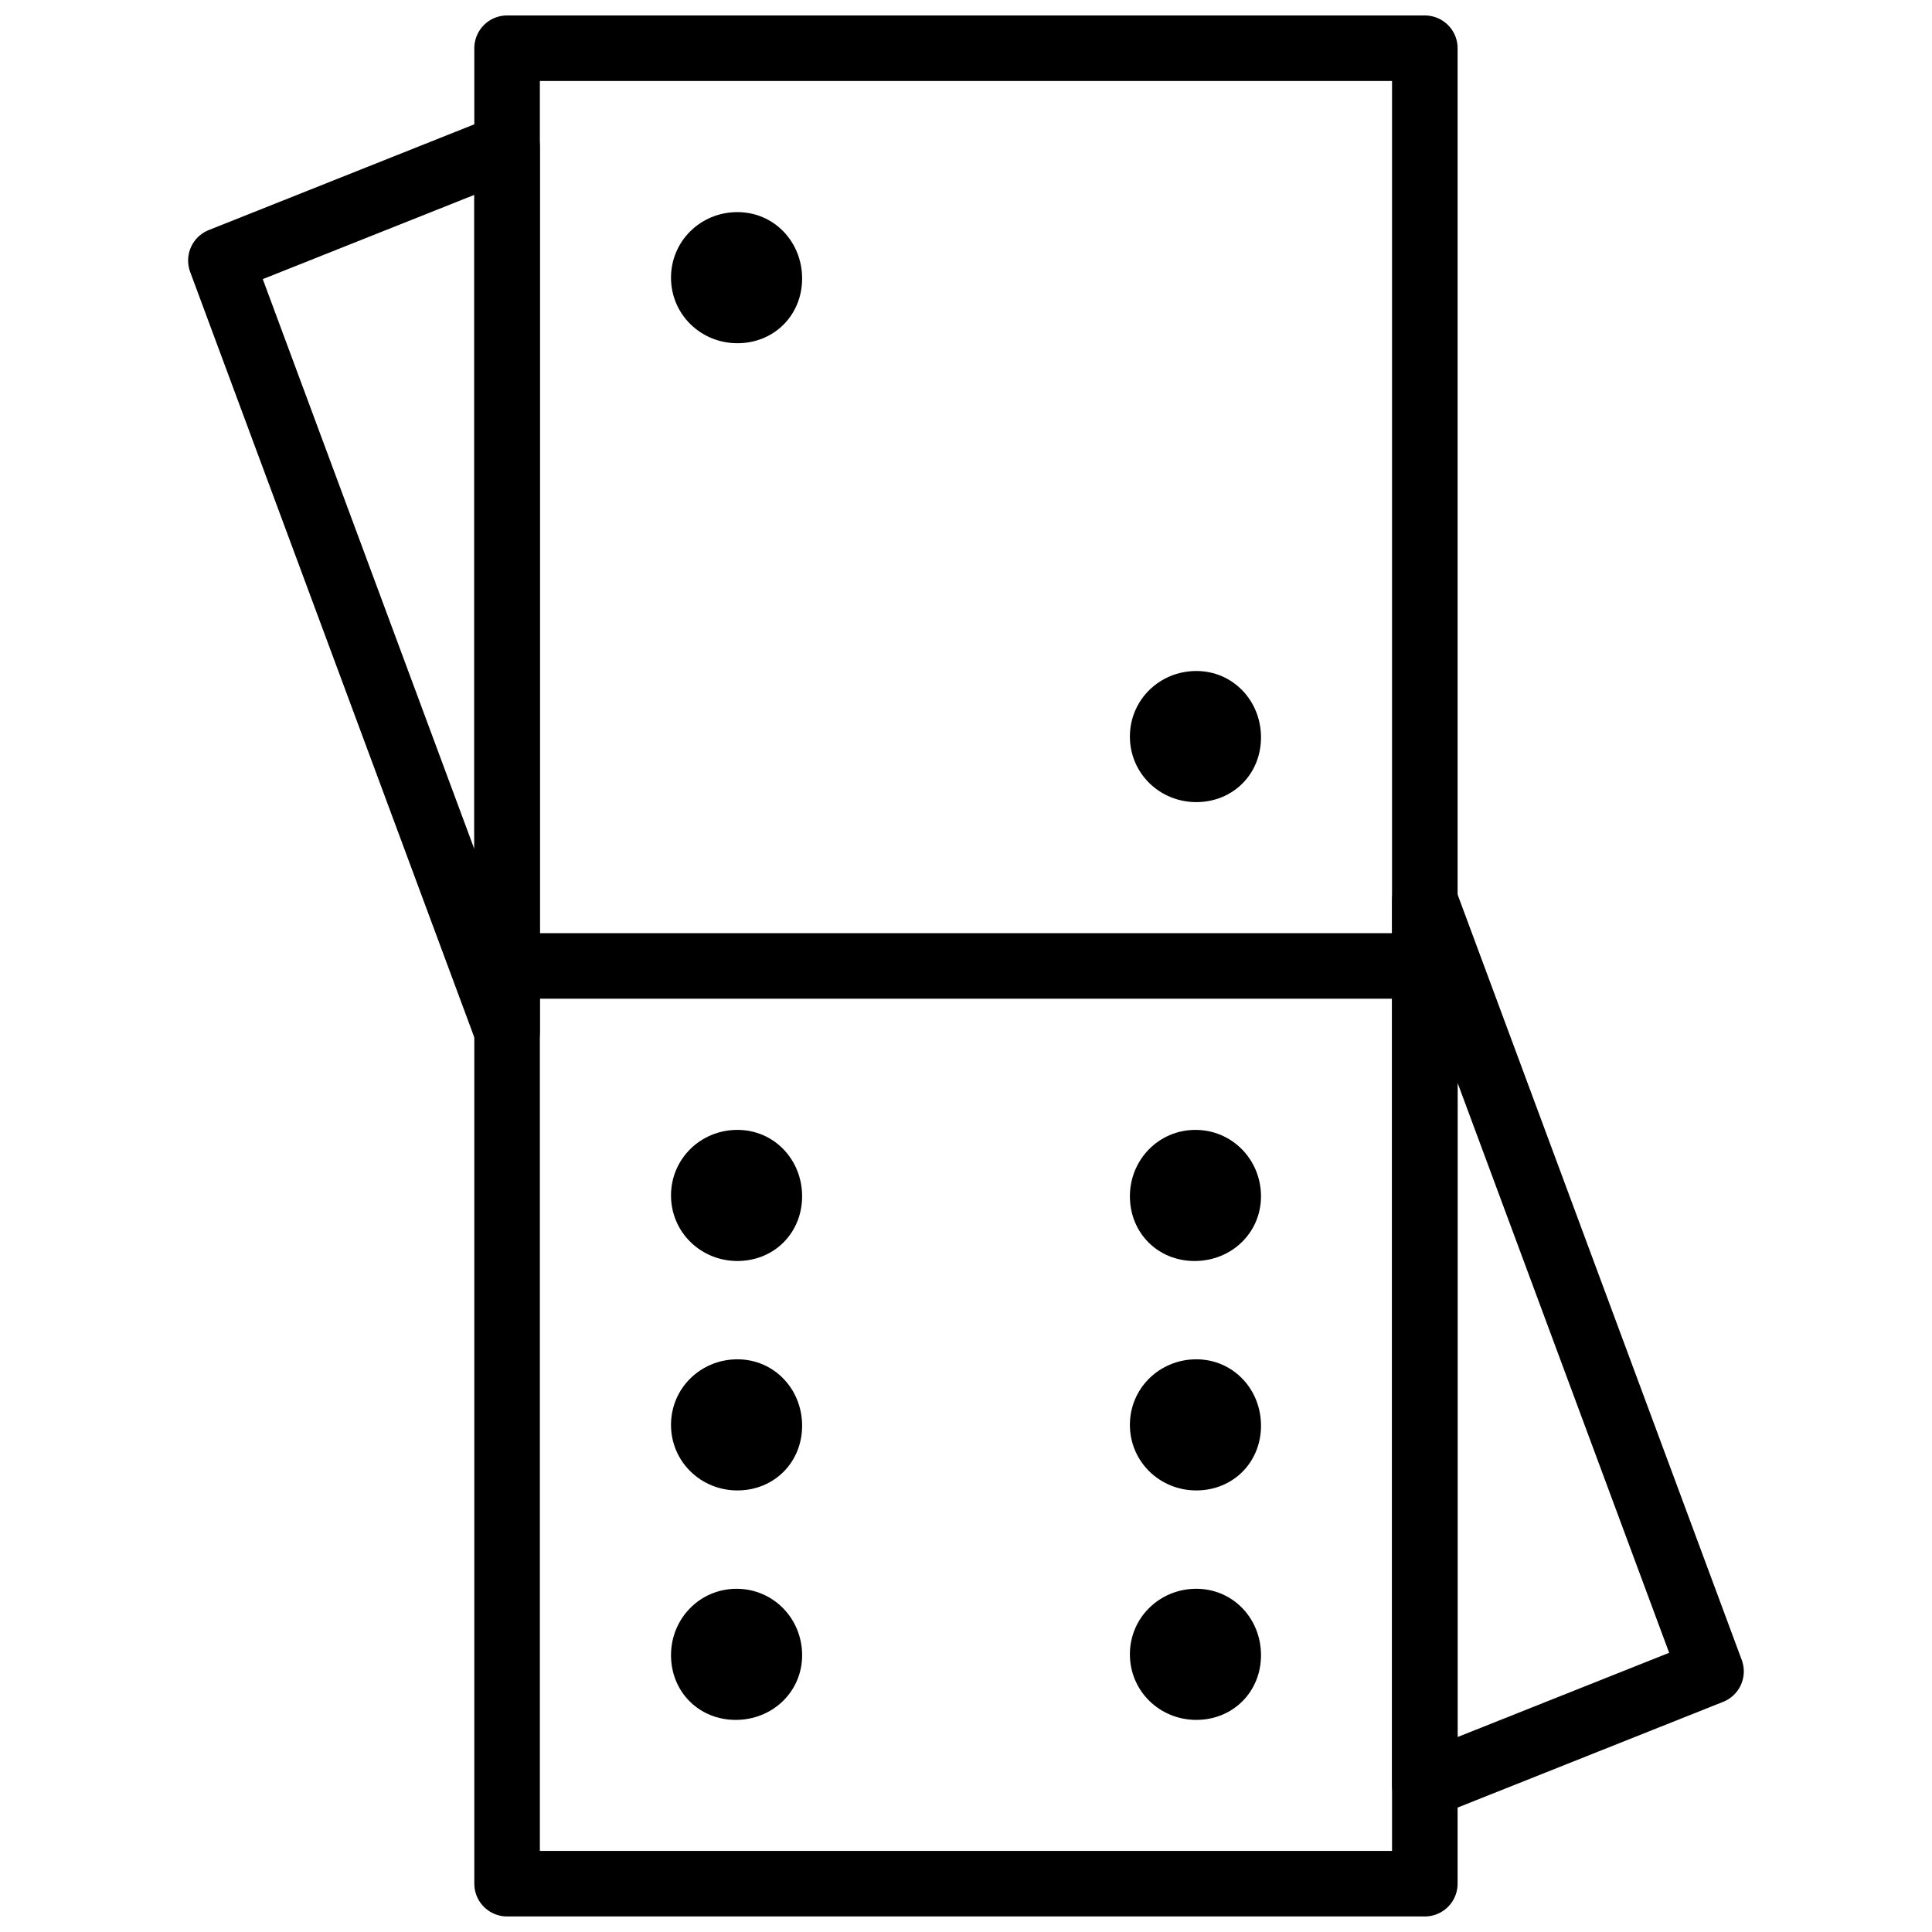
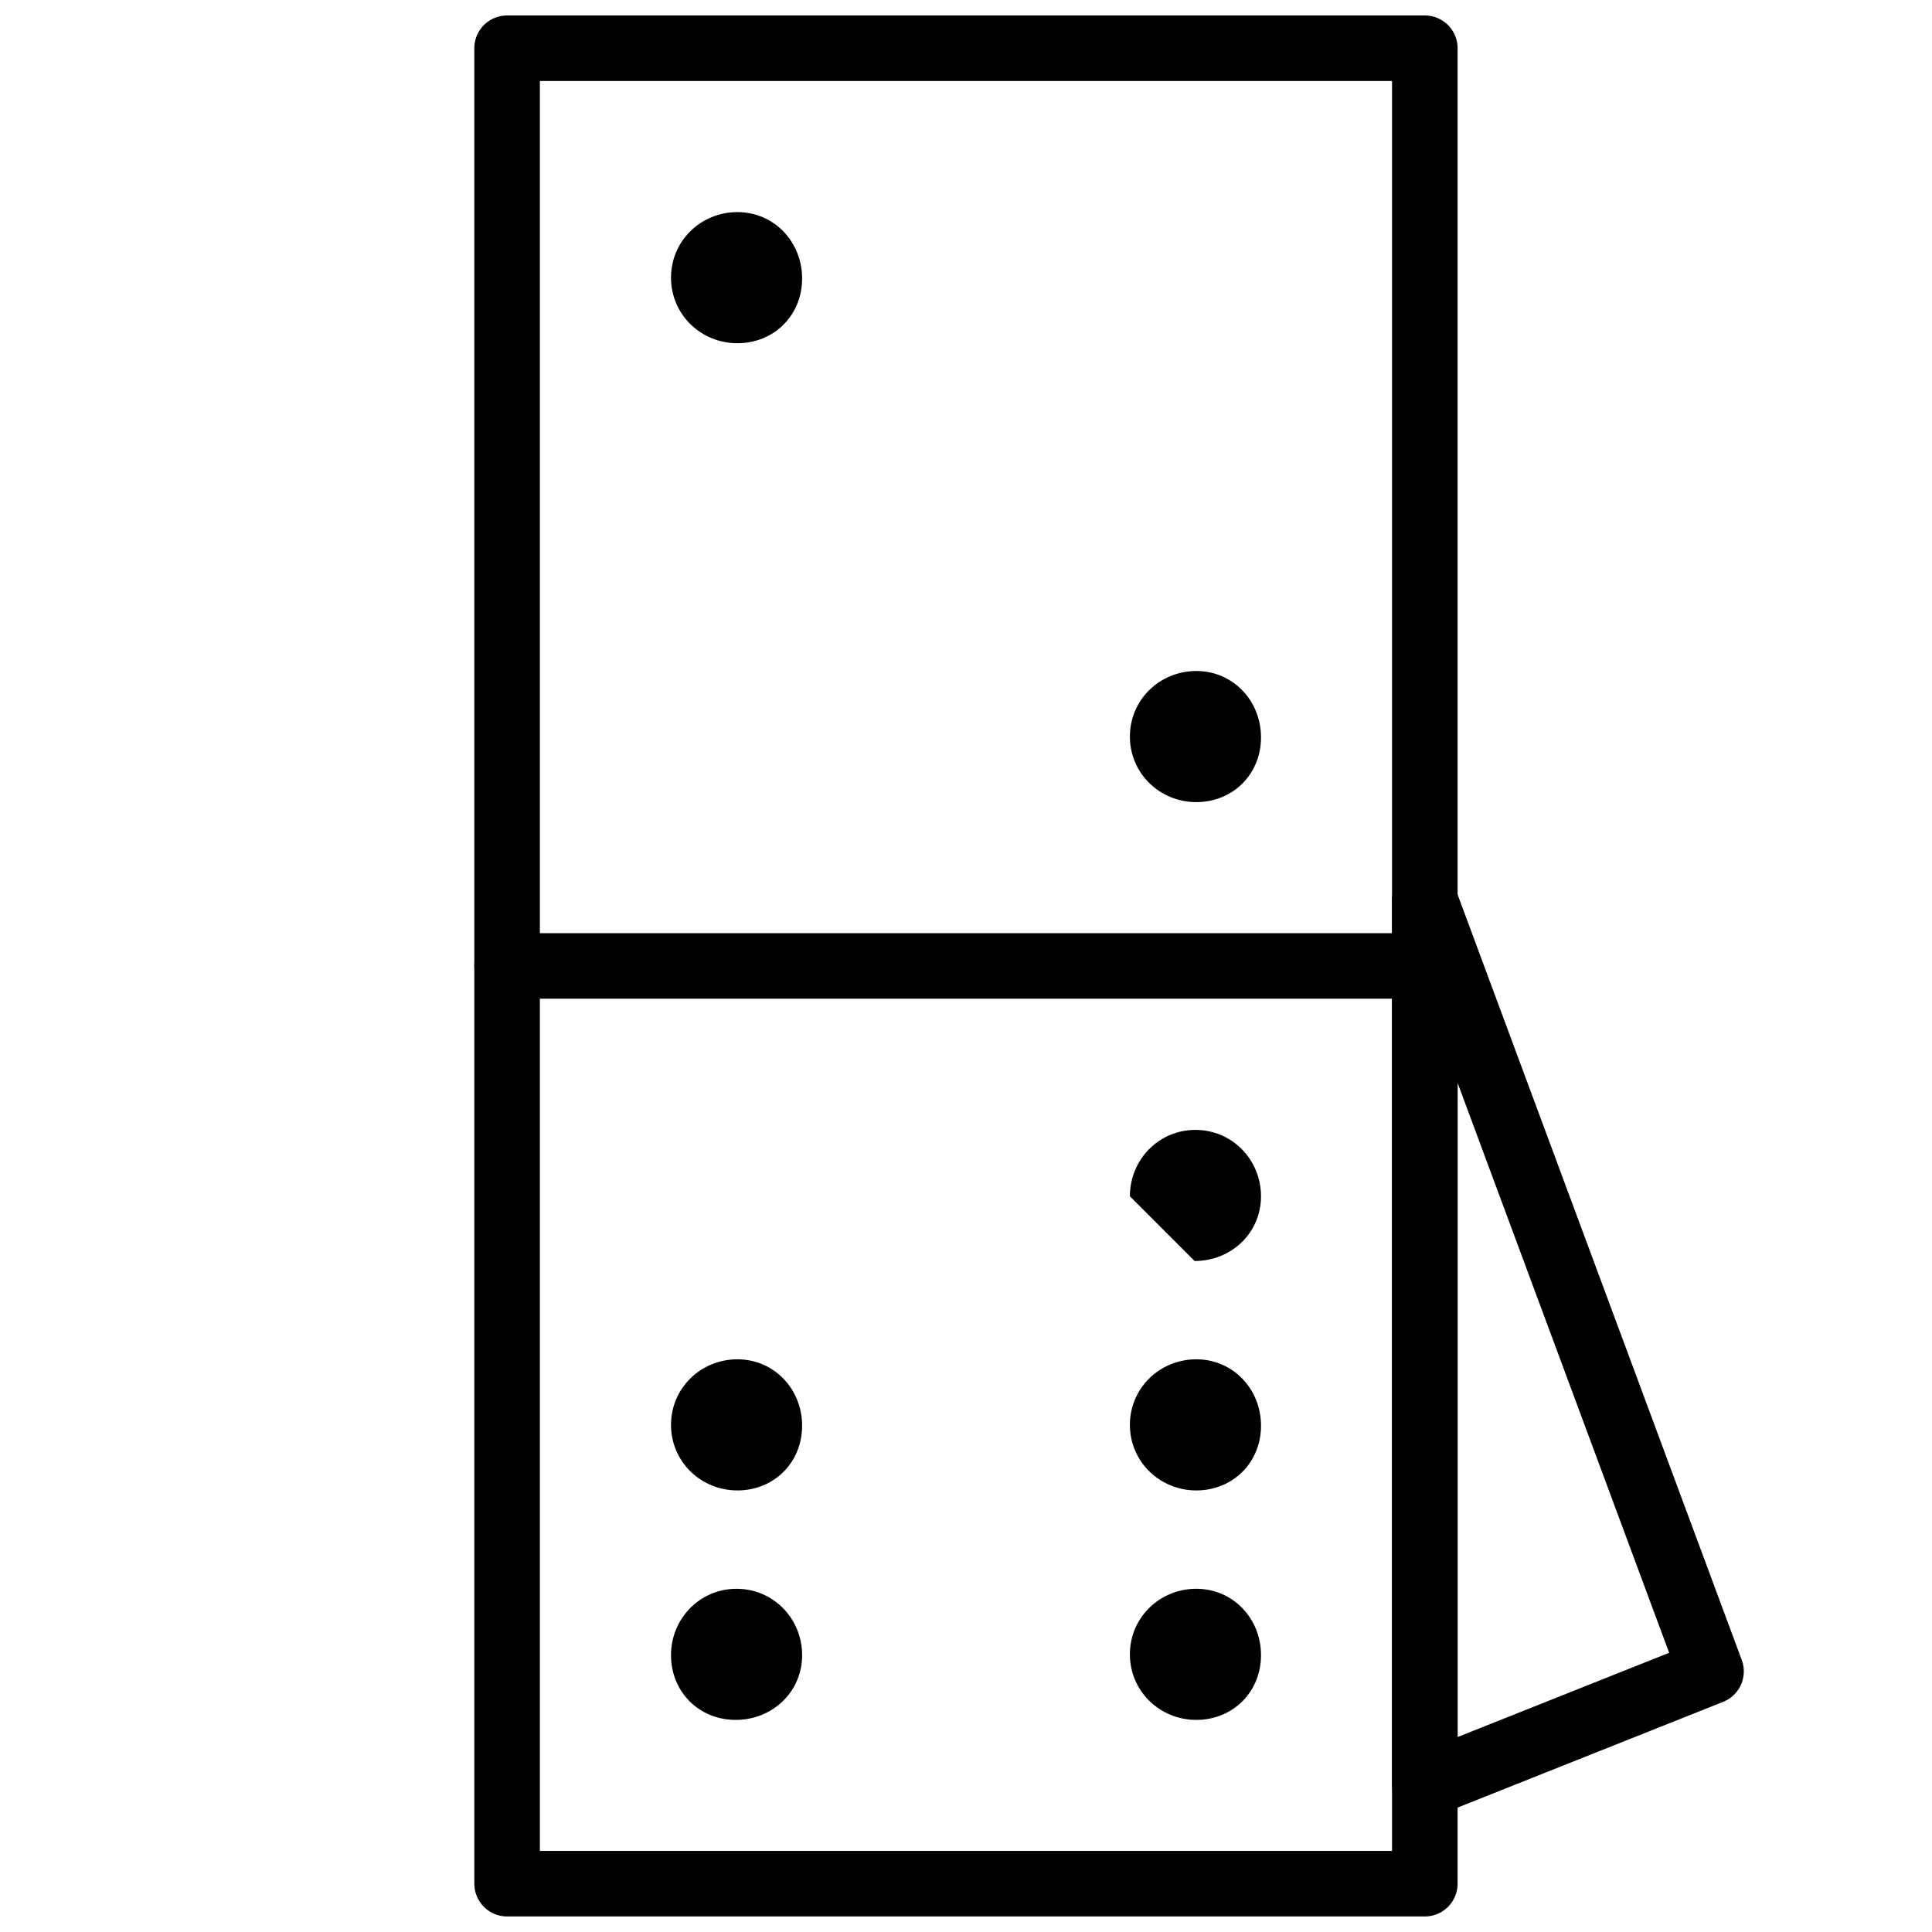
<svg xmlns="http://www.w3.org/2000/svg" width="800px" height="800px" version="1.1" viewBox="144 144 512 512">
  <defs>
    <clipPath id="a">
      <path d="m269 148.09h262v503.81h-262z" />
    </clipPath>
  </defs>
  <g clip-path="url(#a)">
    <path transform="matrix(8.686 0 0 8.686 200.21 156.78)" d="m9 56h28v-56h-28zm0 0" fill="none" stroke="#000000" stroke-linecap="round" stroke-linejoin="round" stroke-width="2" />
  </g>
  <path transform="matrix(8.686 0 0 8.686 200.21 156.78)" d="m9 28h28" fill="none" stroke="#000000" stroke-linecap="round" stroke-linejoin="round" stroke-width="2" />
  <path d="m478.18 339.42c0-9.719-7.426-17.598-17.148-17.598-9.719 0-17.598 7.652-17.598 17.371 0 9.723 7.879 17.375 17.598 17.375 9.723 0 17.148-7.43 17.148-17.148" fill-rule="evenodd" />
  <path d="m356.57 217.81c0-9.719-7.426-17.598-17.148-17.598-9.719 0-17.598 7.652-17.598 17.371 0 9.723 7.879 17.375 17.598 17.375 9.723 0 17.148-7.43 17.148-17.148" fill-rule="evenodd" />
  <path d="m478.18 582.64c0-9.719-7.426-17.598-17.148-17.598-9.719 0-17.598 7.652-17.598 17.371s7.879 17.375 17.598 17.375c9.723 0 17.148-7.43 17.148-17.148" fill-rule="evenodd" />
  <path d="m478.18 521.83c0-9.719-7.426-17.598-17.148-17.598-9.719 0-17.598 7.652-17.598 17.371s7.879 17.375 17.598 17.375c9.723 0 17.148-7.43 17.148-17.148" fill-rule="evenodd" />
  <path d="m356.57 521.83c0-9.719-7.426-17.598-17.148-17.598-9.719 0-17.598 7.652-17.598 17.371s7.879 17.375 17.598 17.375c9.723 0 17.148-7.43 17.148-17.148" fill-rule="evenodd" />
-   <path d="m356.57 461.03c0-9.719-7.426-17.598-17.148-17.598-9.719 0-17.598 7.652-17.598 17.371s7.879 17.375 17.598 17.375c9.723 0 17.148-7.43 17.148-17.148" fill-rule="evenodd" />
  <path d="m338.97 599.79c9.723 0 17.602-7.426 17.602-17.148 0-9.719-7.656-17.598-17.375-17.598s-17.371 7.879-17.371 17.598c0 9.723 7.426 17.148 17.145 17.148" fill-rule="evenodd" />
-   <path d="m460.58 478.18c9.723 0 17.598-7.426 17.598-17.148 0-9.719-7.652-17.598-17.371-17.598s-17.371 7.879-17.371 17.598c0 9.723 7.426 17.148 17.145 17.148" fill-rule="evenodd" />
+   <path d="m460.58 478.18c9.723 0 17.598-7.426 17.598-17.148 0-9.719-7.652-17.598-17.371-17.598s-17.371 7.879-17.371 17.598" fill-rule="evenodd" />
  <path transform="matrix(8.686 0 0 8.686 200.21 156.78)" d="m37 53 8.732-3.477-8.732-23.523zm0 0" fill="none" stroke="#000000" stroke-linecap="round" stroke-linejoin="round" stroke-width="2" />
-   <path transform="matrix(8.686 0 0 8.686 200.21 156.78)" d="m9 3-8.732 3.477 8.732 23.523zm0 0" fill="none" stroke="#000000" stroke-linecap="round" stroke-linejoin="round" stroke-width="2" />
</svg>